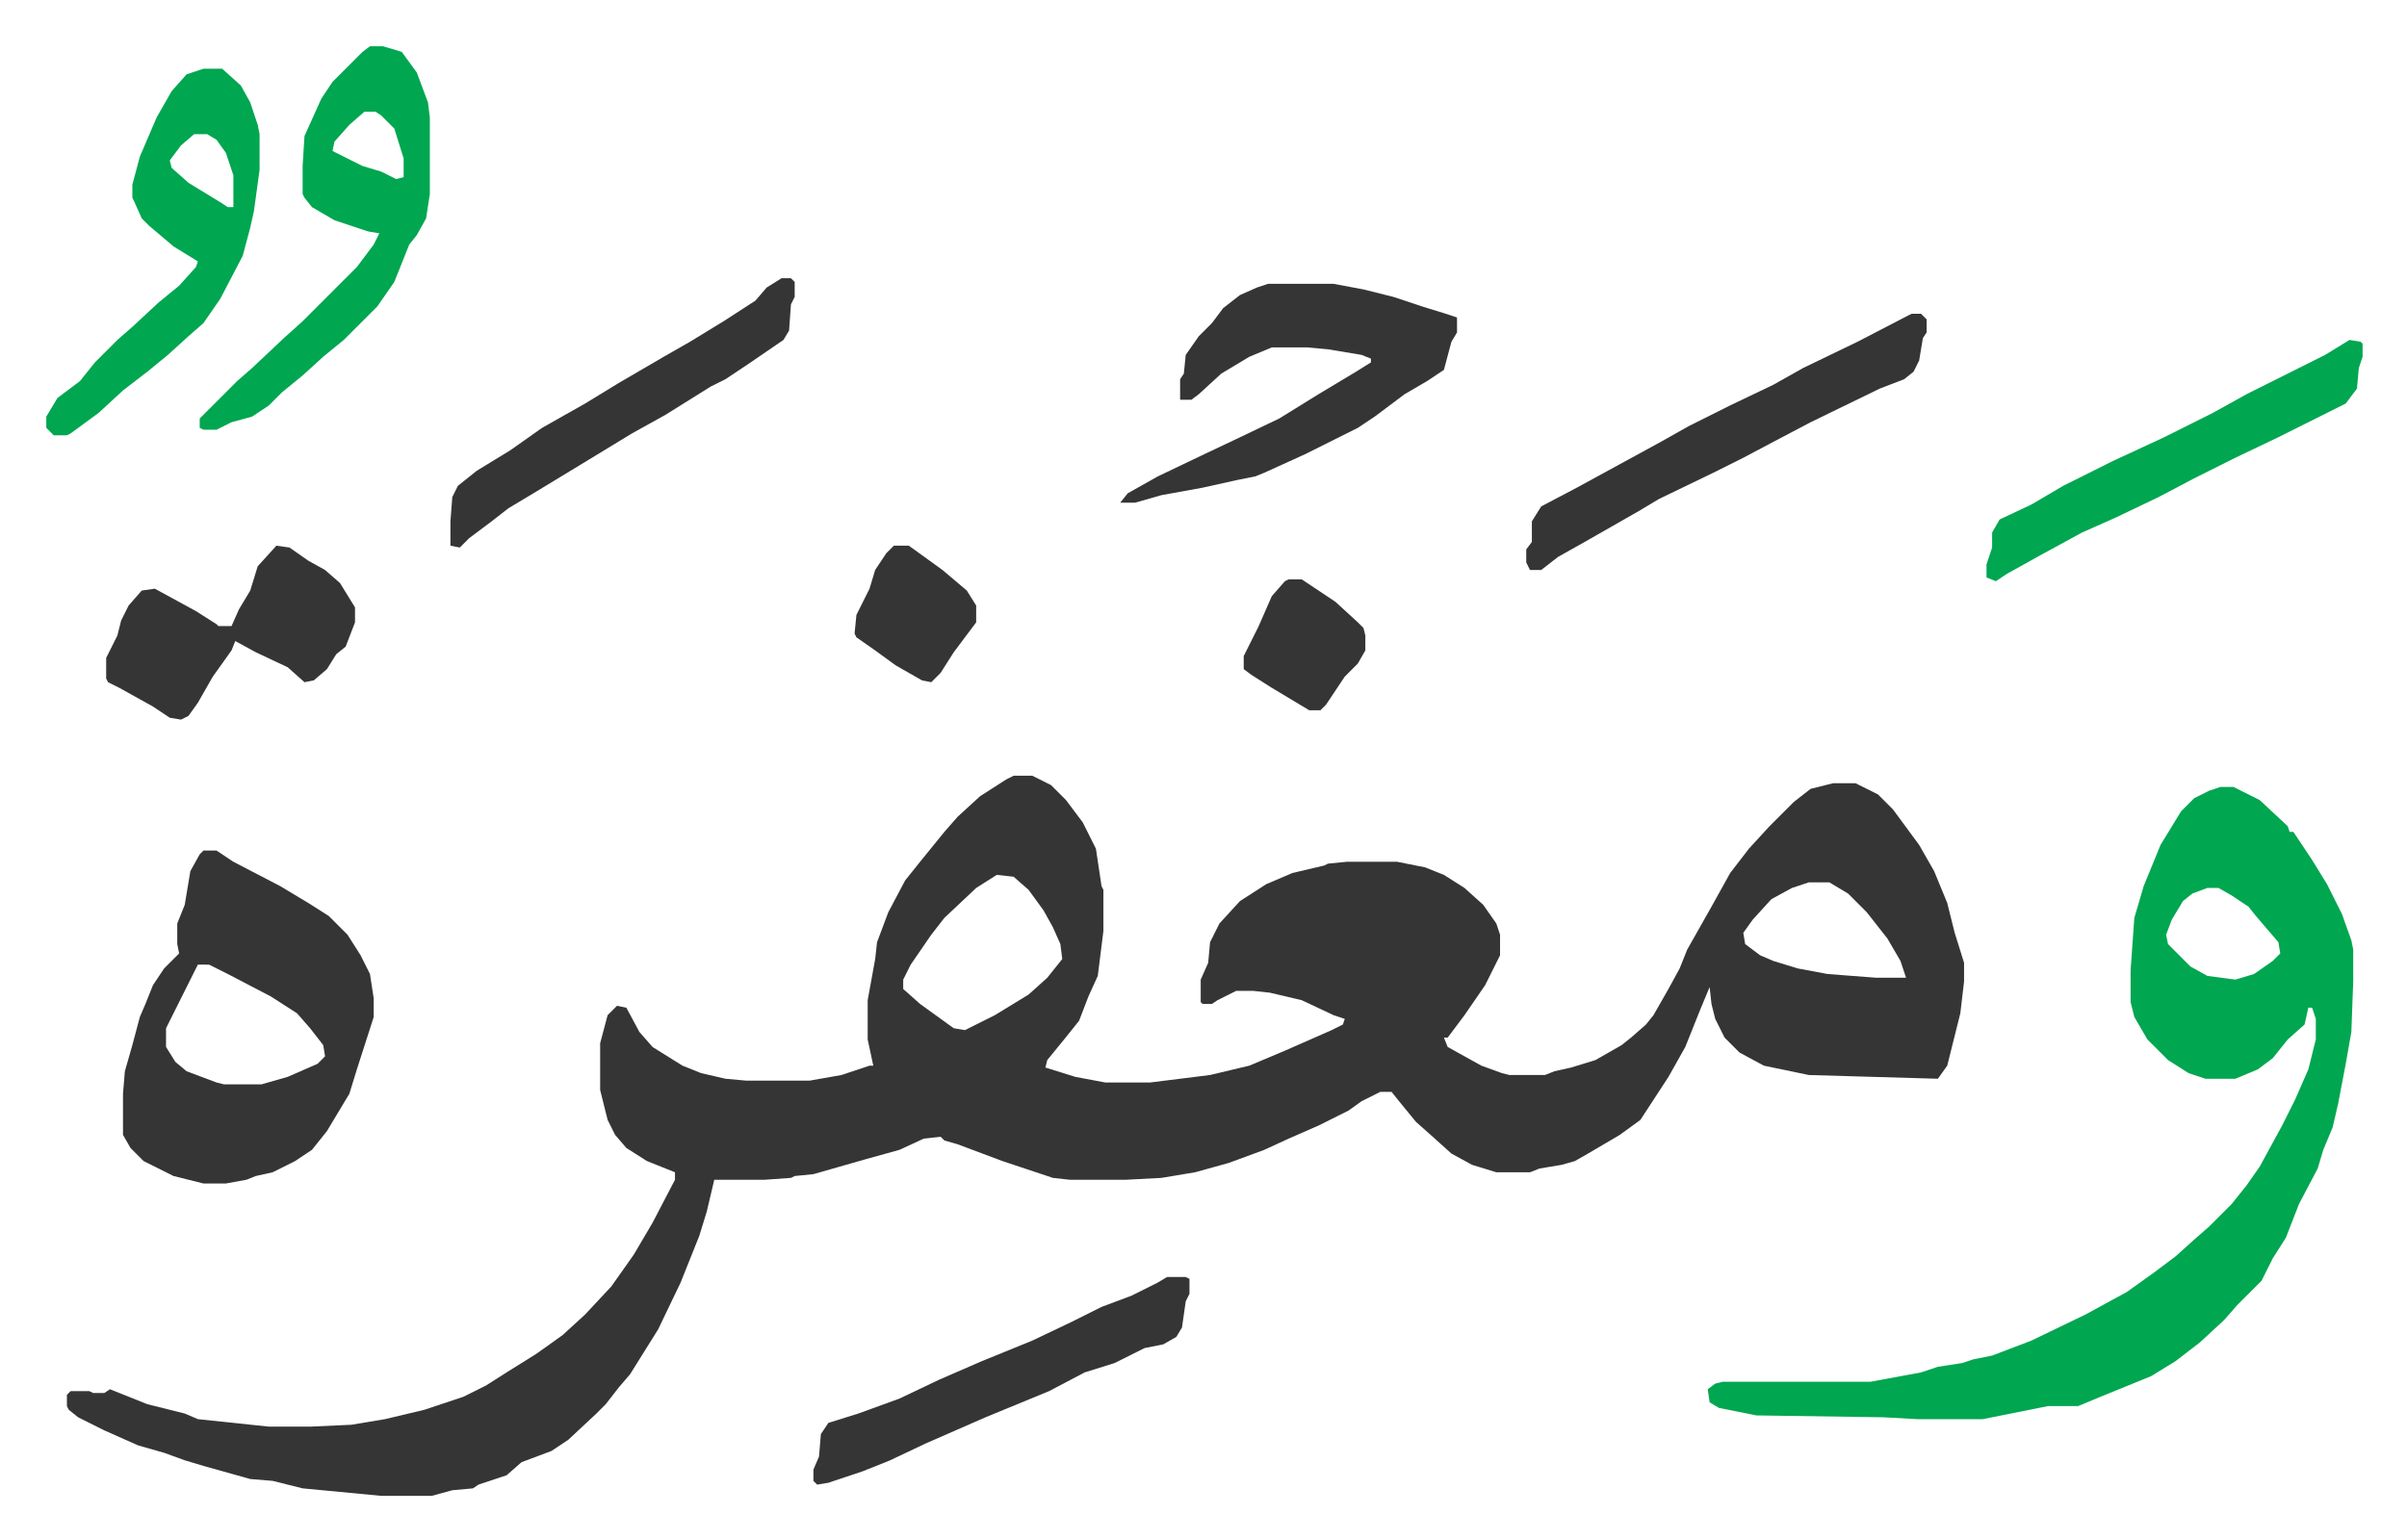
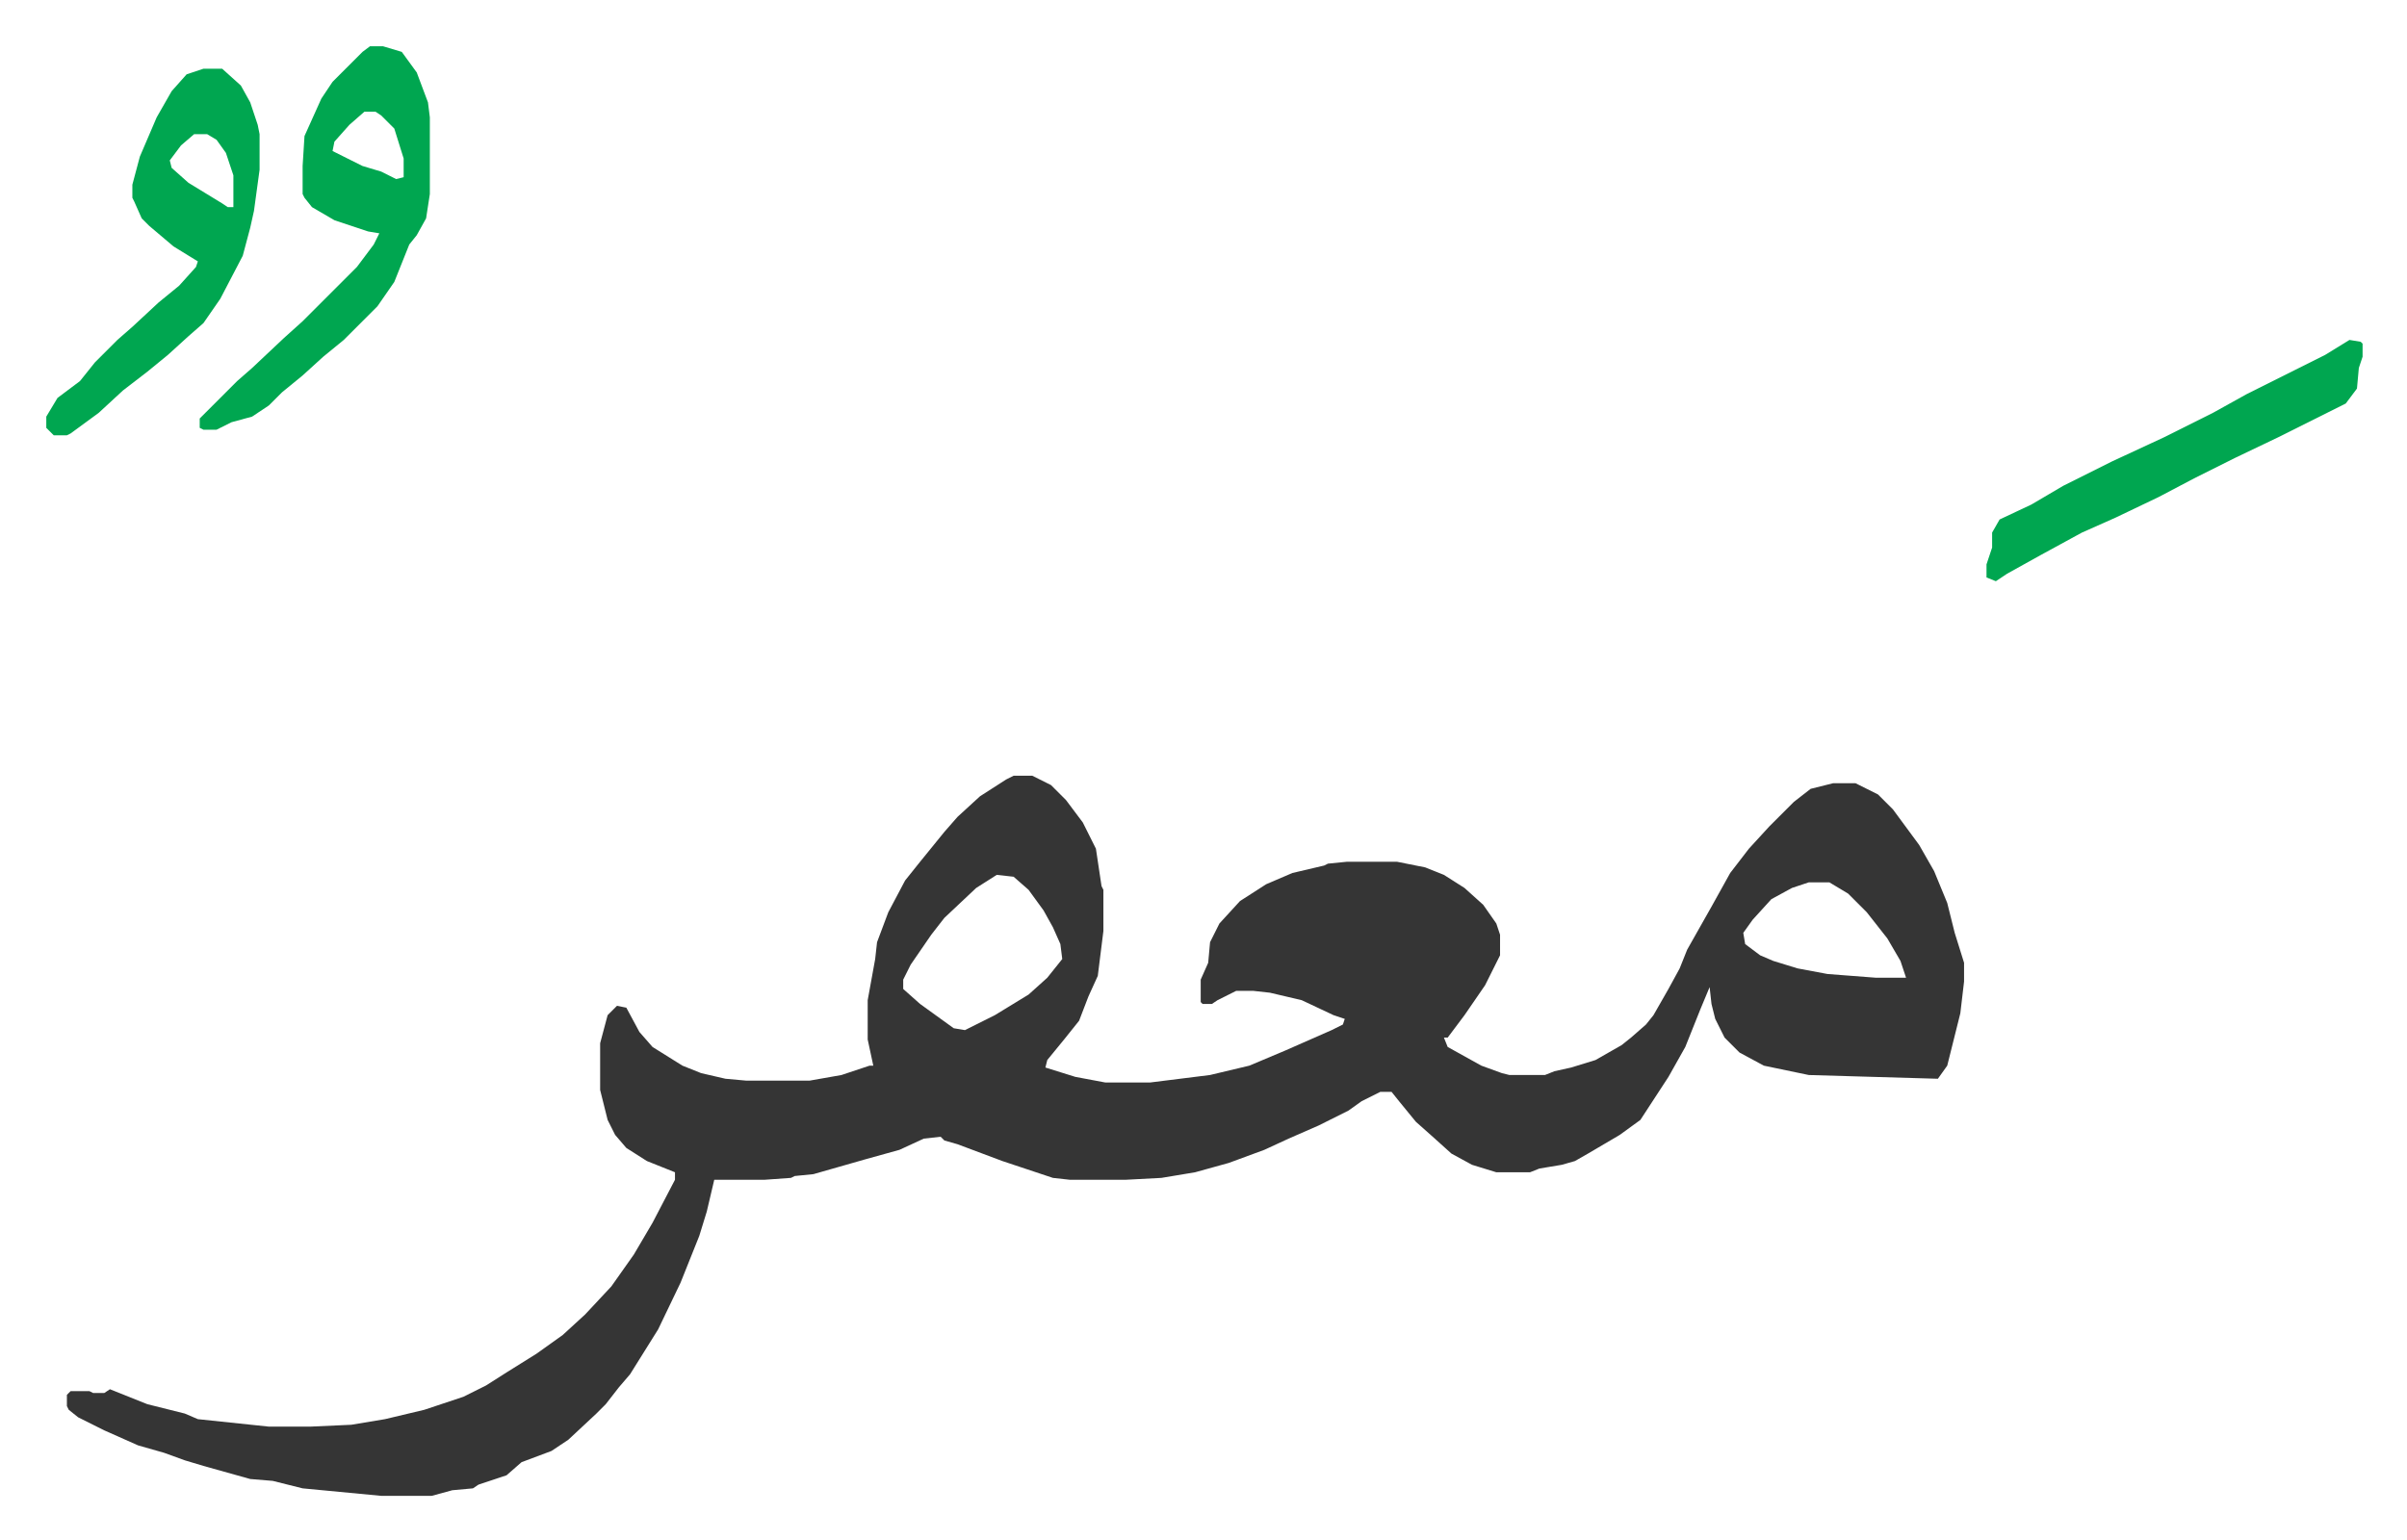
<svg xmlns="http://www.w3.org/2000/svg" role="img" viewBox="-24.74 346.26 1286.48 823.48">
  <path fill="#353535" id="rule_normal" d="M517 761h10l10 5 8 8 9 12 7 14 3 20 1 2v22l-3 24-5 11-5 13-8 10-9 11-1 4 16 5 16 3h24l32-4 21-5 19-8 25-11 6-3 1-3-6-2-17-8-17-4-9-1h-9l-10 5-3 2h-5l-1-1v-12l4-9 1-11 5-10 11-12 14-9 14-6 17-4 2-1 10-1h27l15 3 10 4 11 7 10 9 7 10 2 6v11l-8 16-11 16-9 12h-2l2 5 18 10 11 4 4 1h19l5-2 9-2 13-4 14-8 5-4 8-7 4-5 8-14 6-11 4-10 13-23 10-18 10-13 11-12 13-13 9-7 12-3h12l12 6 8 8 14 19 8 14 7 17 4 16 5 16v10l-2 17-7 28-5 7-69-2-24-5-13-7-8-8-5-10-2-8-1-9-5 12-8 20-9 16-15 23-11 8-17 10-7 4-7 2-12 2-5 2h-18l-13-4-11-6-10-9-9-8-9-11-4-5h-6l-10 5-7 5-16 8-16 7-13 6-19 7-18 5-18 3-19 1h-30l-9-1-18-6-9-3-16-6-8-3-7-2-2-2-9 1-13 6-18 5-28 8-10 1-2 1-14 1h-27l-4 17-4 13-10 25-12 25-15 24-6 7-7 9-5 5-15 14-9 6-16 6-8 7-15 5-3 2-11 1-11 3h-27l-42-4-16-4-12-1-25-7-10-3-11-4-14-4-18-8-14-7-5-4-1-2v-6l2-2h10l2 1h6l3-2 10 4 10 4 20 5 7 3 38 4h22l22-1 18-3 21-5 21-7 12-6 11-7 8-5 8-5 14-10 12-11 14-15 12-17 10-17 12-23v-4l-15-6-11-7-6-7-4-8-4-16v-25l4-15 5-5 5 1 7 13 7 8 16 10 10 4 13 3 11 1h34l17-3 15-5h2l-3-14v-21l4-22 1-9 6-16 9-17 8-10 13-16 7-8 12-11 14-9zm-9 53l-11 7-17 16-7 9-11 16-4 8v5l9 8 18 13 6 1 16-8 18-11 10-9 8-10-1-8-4-9-5-9-8-11-8-7zm434 4l-9 3-11 6-10 11-5 7 1 6 8 6 7 3 13 4 16 3 26 2h16l-3-9-7-12-11-14-10-10-10-6z" />
-   <path fill="#00a650" id="rule_idgham_with_ghunnah" d="M1162 767h7l14 7 15 14 1 3h2l10 15 8 13 8 16 5 14 1 5v17l-1 27-3 17-4 21-3 13-5 12-3 10-10 19-7 18-7 11-6 12-13 13-7 8-13 12-13 10-13 8-27 11-12 5h-16l-25 5-10 2h-35l-18-1-68-1-20-4-5-3-1-7 4-3 4-1h79l27-5 9-3 13-2 6-2 10-2 21-8 29-14 22-12 14-10 12-9 10-9 8-7 12-12 8-10 7-10 12-22 7-14 7-16 4-16v-11l-2-6h-2l-2 9-9 8-8 10-8 6-12 5h-16l-9-3-11-7-11-11-7-12-2-8v-17l2-28 5-17 9-22 11-18 7-7 8-4zm-7 54l-8 3-5 4-6 10-3 8 1 5 12 12 9 5 15 2 10-3 10-7 4-4-1-6-12-14-4-5-9-6-7-4z" />
-   <path fill="#353535" id="rule_normal" d="M84 801h7l9 6 25 13 15 9 11 7 10 10 7 11 5 10 2 13v10l-9 28-4 13-12 20-8 10-9 6-12 6-9 2-5 2-11 2H84l-16-4-16-8-7-7-4-7v-22l1-12 4-14 4-15 3-7 4-10 6-9 8-8-1-5v-11l4-10 3-18 5-9zm-3 61l-8 16-9 18v10l5 8 6 5 16 6 4 1h20l14-4 16-7 4-4-1-6-7-9-7-8-14-9-23-12-10-5zm572-364h35l16 3 16 4 15 5 13 4 6 2v8l-3 5-4 15-9 6-12 7-16 12-9 6-16 8-12 6-22 10-5 2-10 2-18 4-22 4-14 4h-8l4-5 16-9 23-11 19-9 23-11 21-13 20-12 8-5v-2l-5-2-18-3-11-1h-19l-12 5-15 9-12 11-4 3h-6v-11l2-3 1-10 7-10 7-7 6-8 9-7 9-4z" />
  <path fill="#00a650" id="rule_idgham_with_ghunnah" d="M173 371h7l10 3 8 11 6 16 1 8v41l-2 13-5 9-4 5-8 20-9 13-18 18-11 9-11 10-11 9-7 7-9 6-11 3-8 4h-7l-2-1v-5l20-20 8-7 17-16 10-9 29-29 9-12 3-6-6-1-18-6-12-7-4-5-1-2v-15l1-16 9-20 6-9 16-16zm-3 35l-8 7-8 9-1 5 16 8 10 3 8 4 4-1v-10l-5-16-7-7-3-2zm-86-23h10l10 9 5 9 4 12 1 5v19l-3 22-2 9-4 15-12 23-9 13-8 7-11 10-11 9-13 10-13 12-15 11-2 1H4l-4-4v-6l6-10 12-9 8-10 12-12 8-7 14-13 11-9 9-10 1-3-13-8-13-11-4-4-4-9-1-2v-7l4-15 9-21 8-14 8-9zm-5 35l-7 6-6 8 1 4 9 8 18 11 3 2h3v-17l-4-12-5-7-5-3z" />
-   <path fill="#353535" id="rule_normal" d="M997 514h5l3 3v7l-2 3-2 12-3 6-5 4-13 5-37 18-19 10-17 9-16 8-29 14-10 6-28 16-16 9-9 7h-6l-2-4v-7l3-4v-11l5-8 19-10 22-12 22-12 16-9 22-11 23-11 16-9 29-14 27-14zM123 638l7 1 10 7 9 5 8 7 8 13v8l-5 13-5 4-5 8-7 6-5 1-9-8-17-8-11-6-2 5-10 14-8 14-5 7-4 2-6-1-9-6-18-10-6-3-1-2v-11l6-12 2-8 4-8 7-8 7-1 22 12 11 7 1 1h7l4-9 6-10 4-13zm476 391h10l2 1v8l-2 4-2 14-3 5-7 4-10 2-16 8-16 5-19 10-34 14-32 14-19 9-15 6-18 6-6 1-2-2v-6l3-7 1-12 4-6 16-5 22-8 21-10 23-10 27-11 21-10 16-8 16-6 14-7z" />
  <path fill="#00a650" id="rule_idgham_with_ghunnah" d="M1231 528l6 1 1 1v7l-2 6-1 11-6 8-36 18-23 11-22 11-19 10-23 11-18 8-22 12-18 10-6 4-5-2v-7l3-9v-8l4-7 17-8 17-10 26-13 28-13 26-13 18-10 26-13 16-8z" />
-   <path fill="#353535" id="rule_normal" d="M393 495h5l2 2v8l-2 4-1 14-3 5-19 13-12 8-8 4-24 15-18 10-23 14-28 17-15 9-9 7-12 9-5 5-5-1v-13l1-13 3-6 10-8 18-11 17-12 23-13 18-11 24-14 14-8 18-11 17-11 6-7zm60 143h8l18 13 13 11 5 8v9l-6 8-6 8-7 11-5 5-5-1-14-8-11-8-10-7-1-2 1-10 7-14 3-10 6-9zm211 18h7l6 4 12 8 12 11 3 3 1 4v8l-4 7-7 7-10 15-3 3h-6l-10-6-10-6-11-7-4-3v-7l8-16 7-16 7-8z" />
</svg>